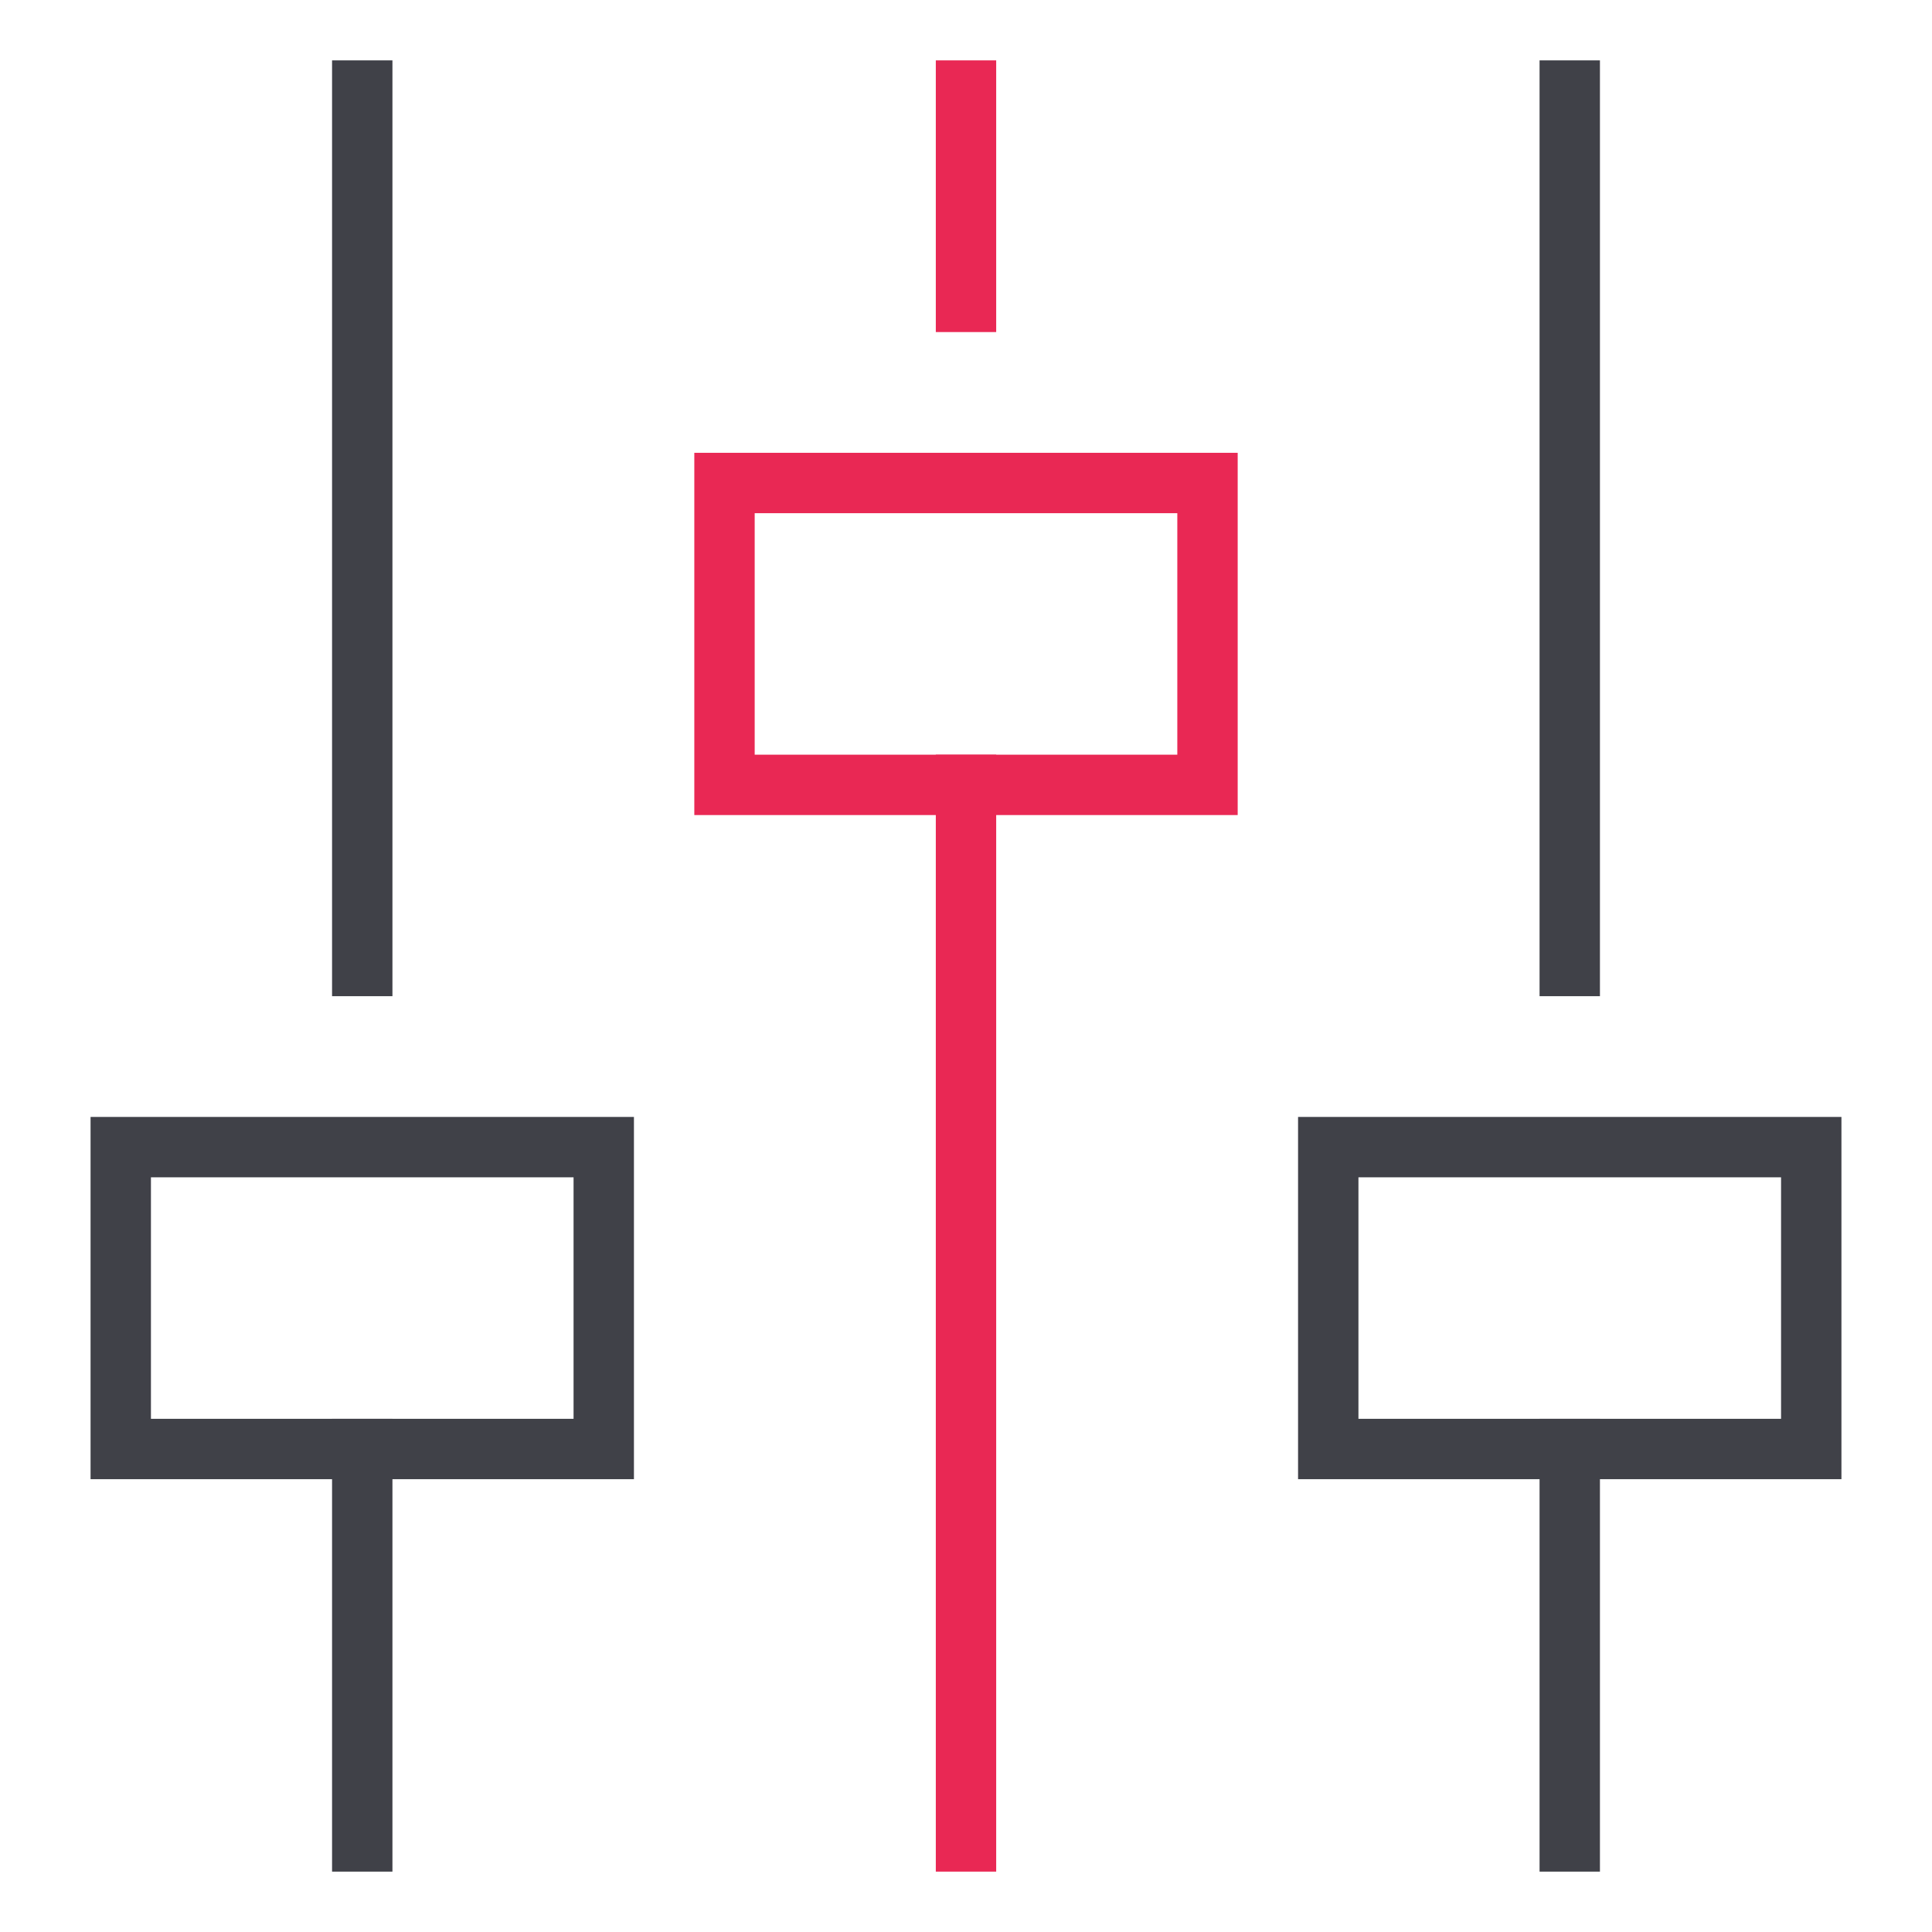
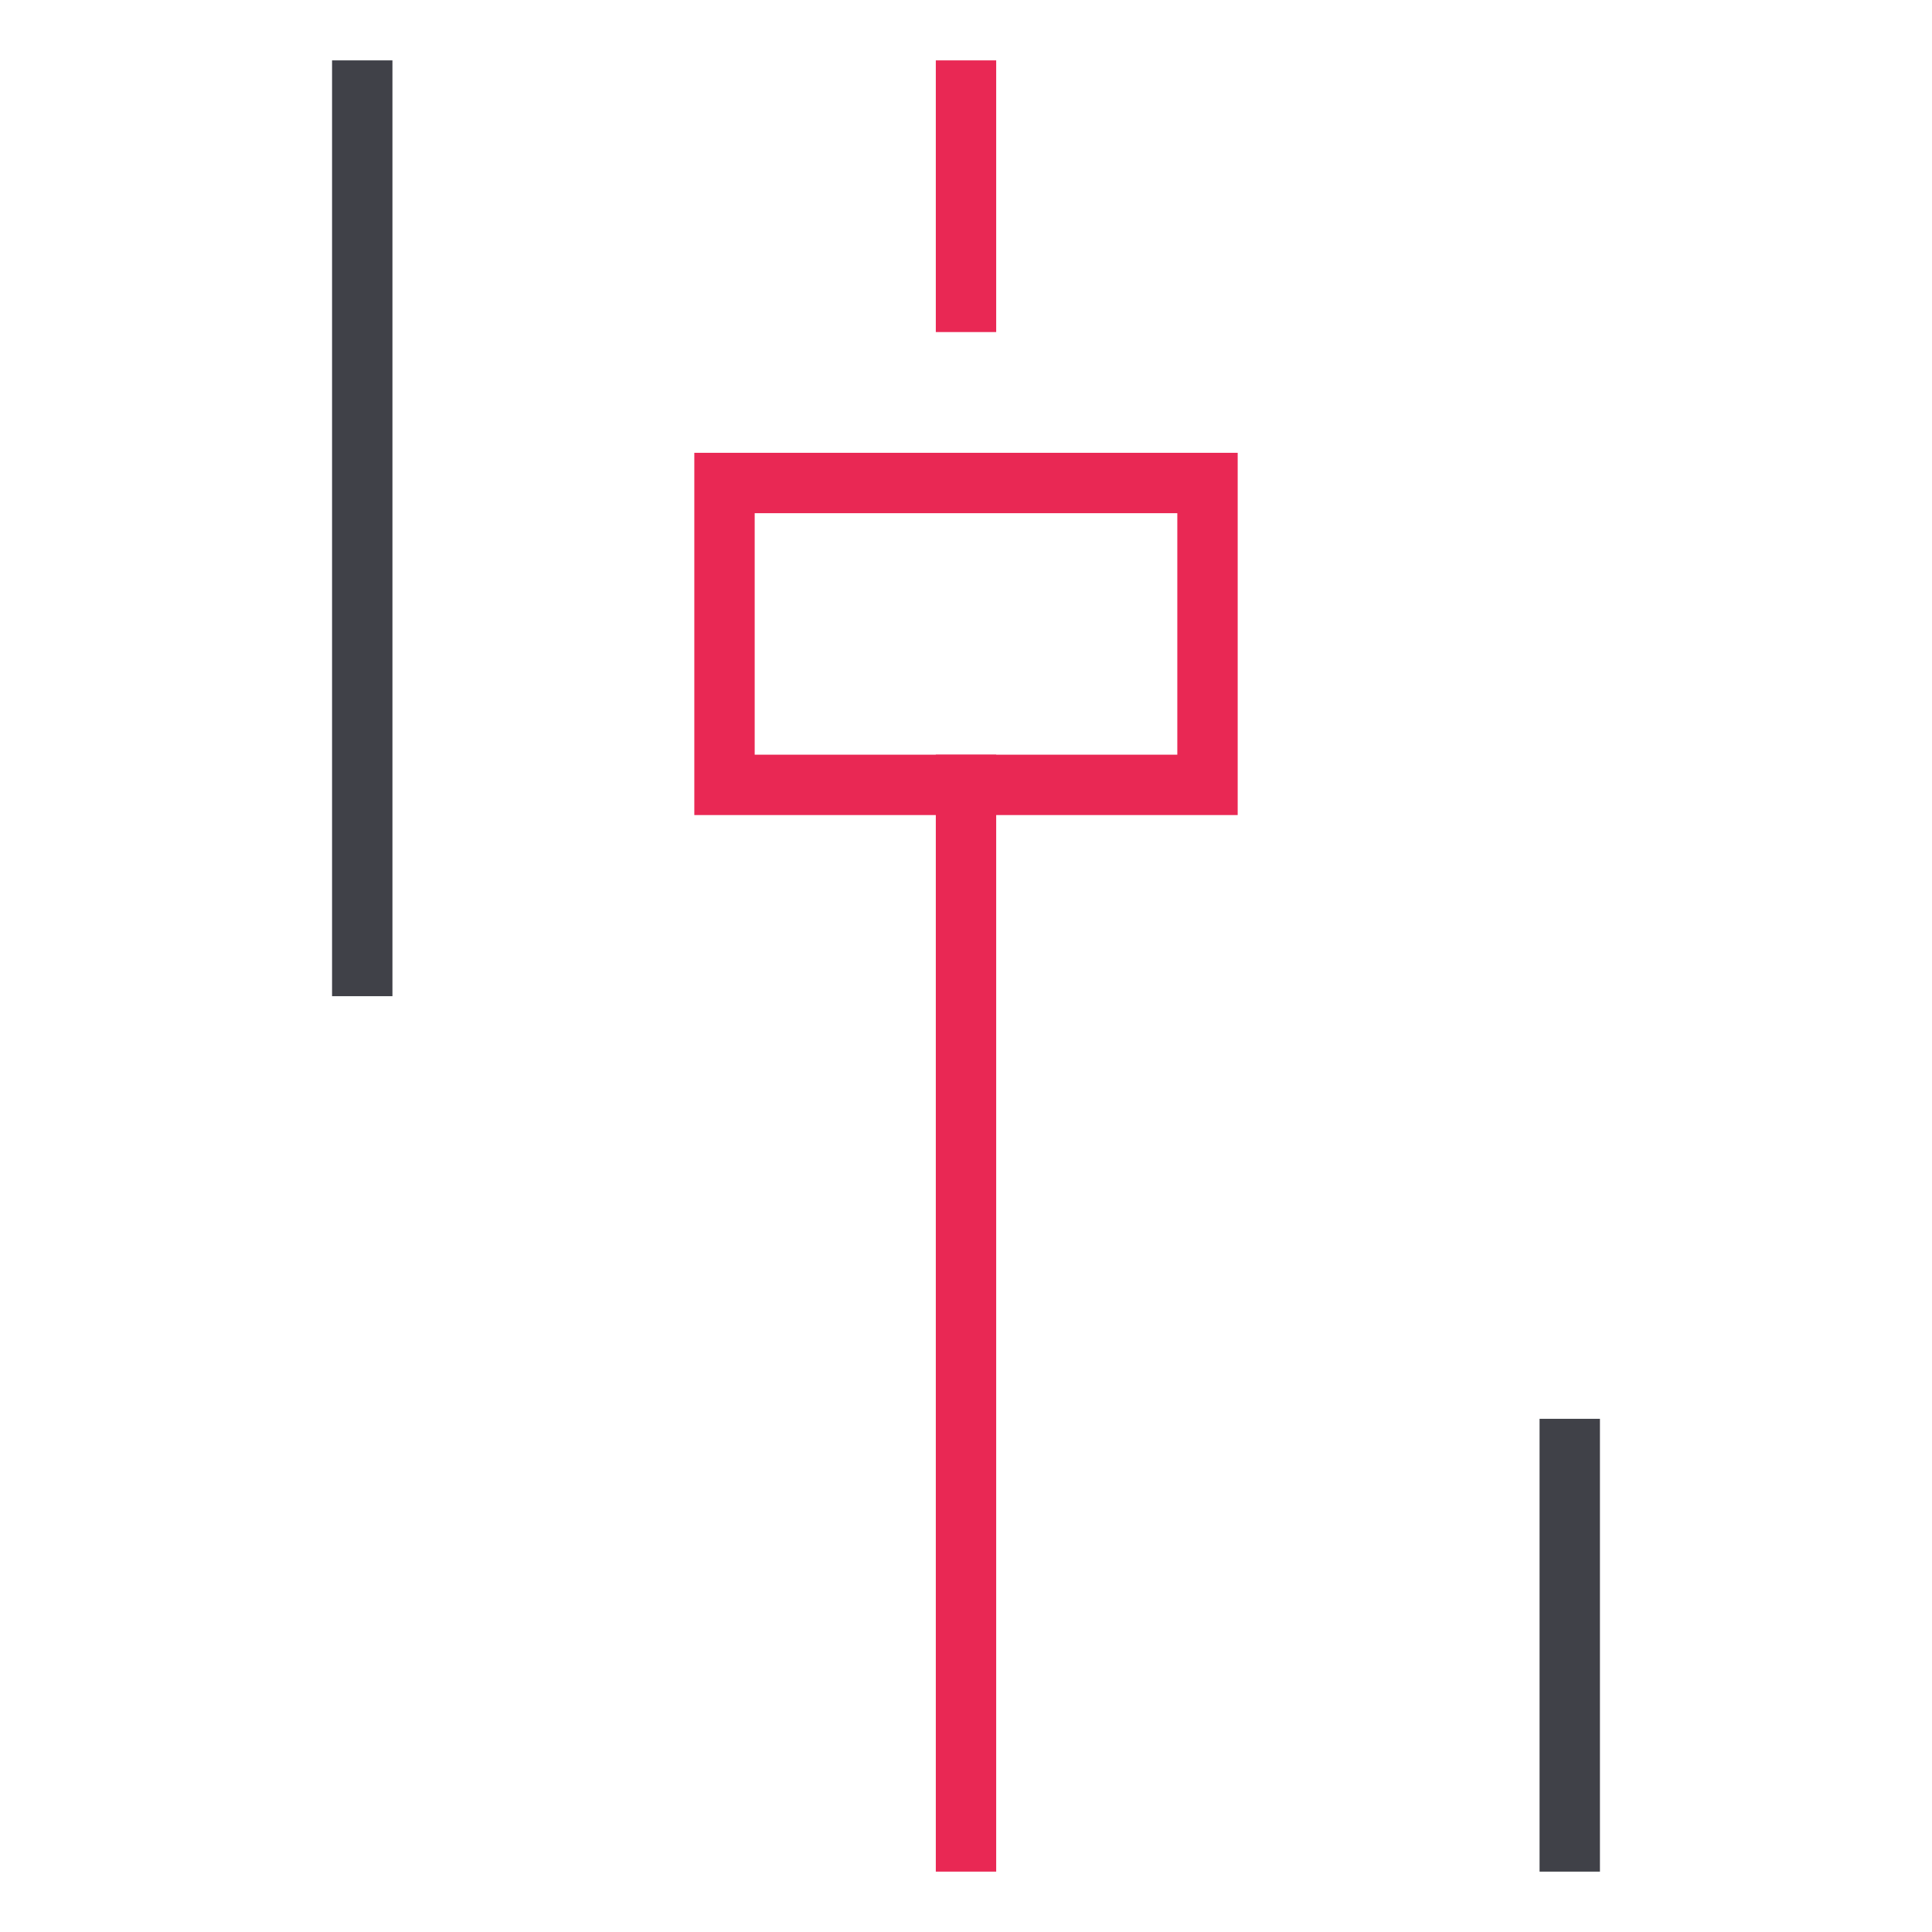
<svg xmlns="http://www.w3.org/2000/svg" width="64" height="64" viewBox="0 0 64 64">
  <g class="nc-icon-wrapper" stroke-linecap="square" stroke-linejoin="miter" stroke-width="2" fill="none" stroke="#404148" stroke-miterlimit="10">
    <line x1="12" y1="32" x2="12" y2="3" />
-     <line x1="12" y1="61" x2="12" y2="48" />
-     <rect x="4" y="38" width="16" height="10" />
-     <line x1="52" y1="32" x2="52" y2="3" />
    <line x1="52" y1="61" x2="52" y2="48" />
-     <rect x="44" y="38" width="16" height="10" />
    <line x1="32" y1="10" x2="32" y2="3" stroke="#e92854" />
    <line x1="32" y1="61" x2="32" y2="26" stroke="#e92854" />
    <rect x="24" y="16" width="16" height="10" stroke="#e92854" />
  </g>
</svg>